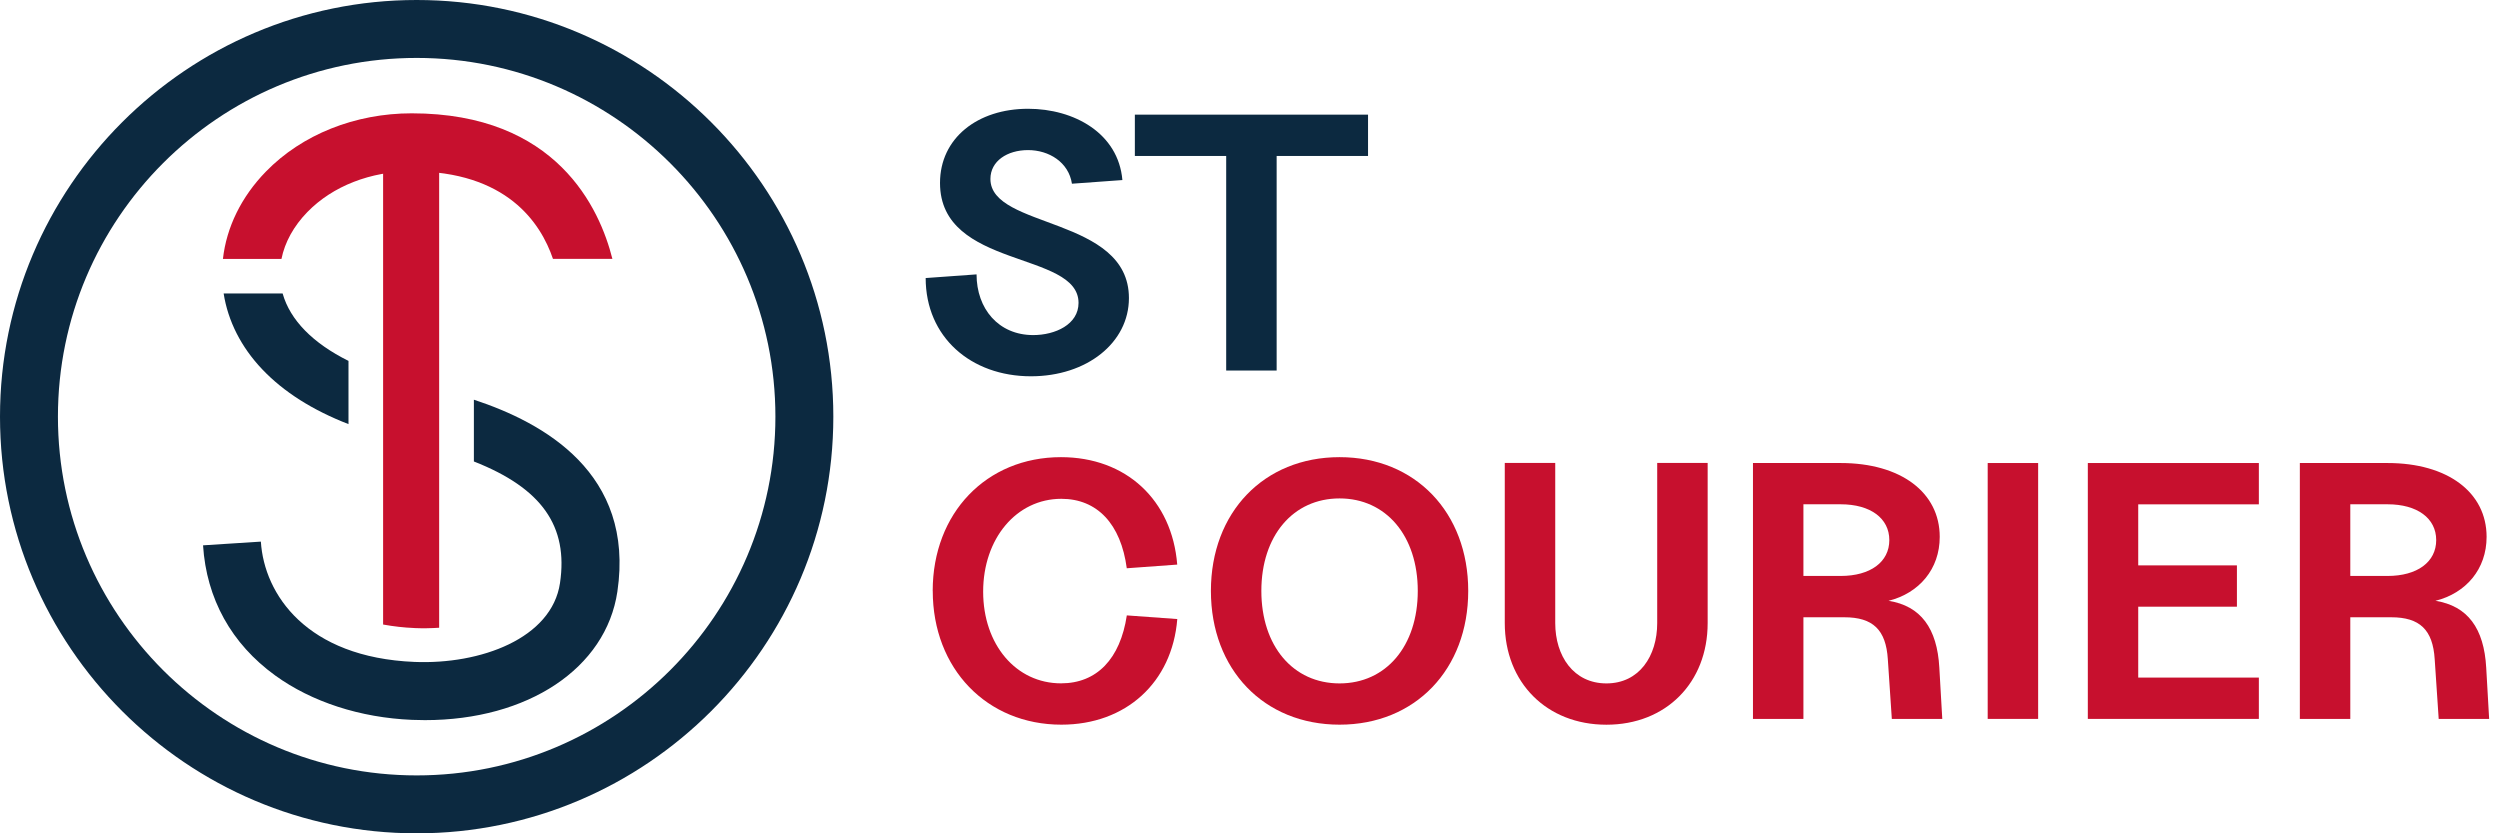
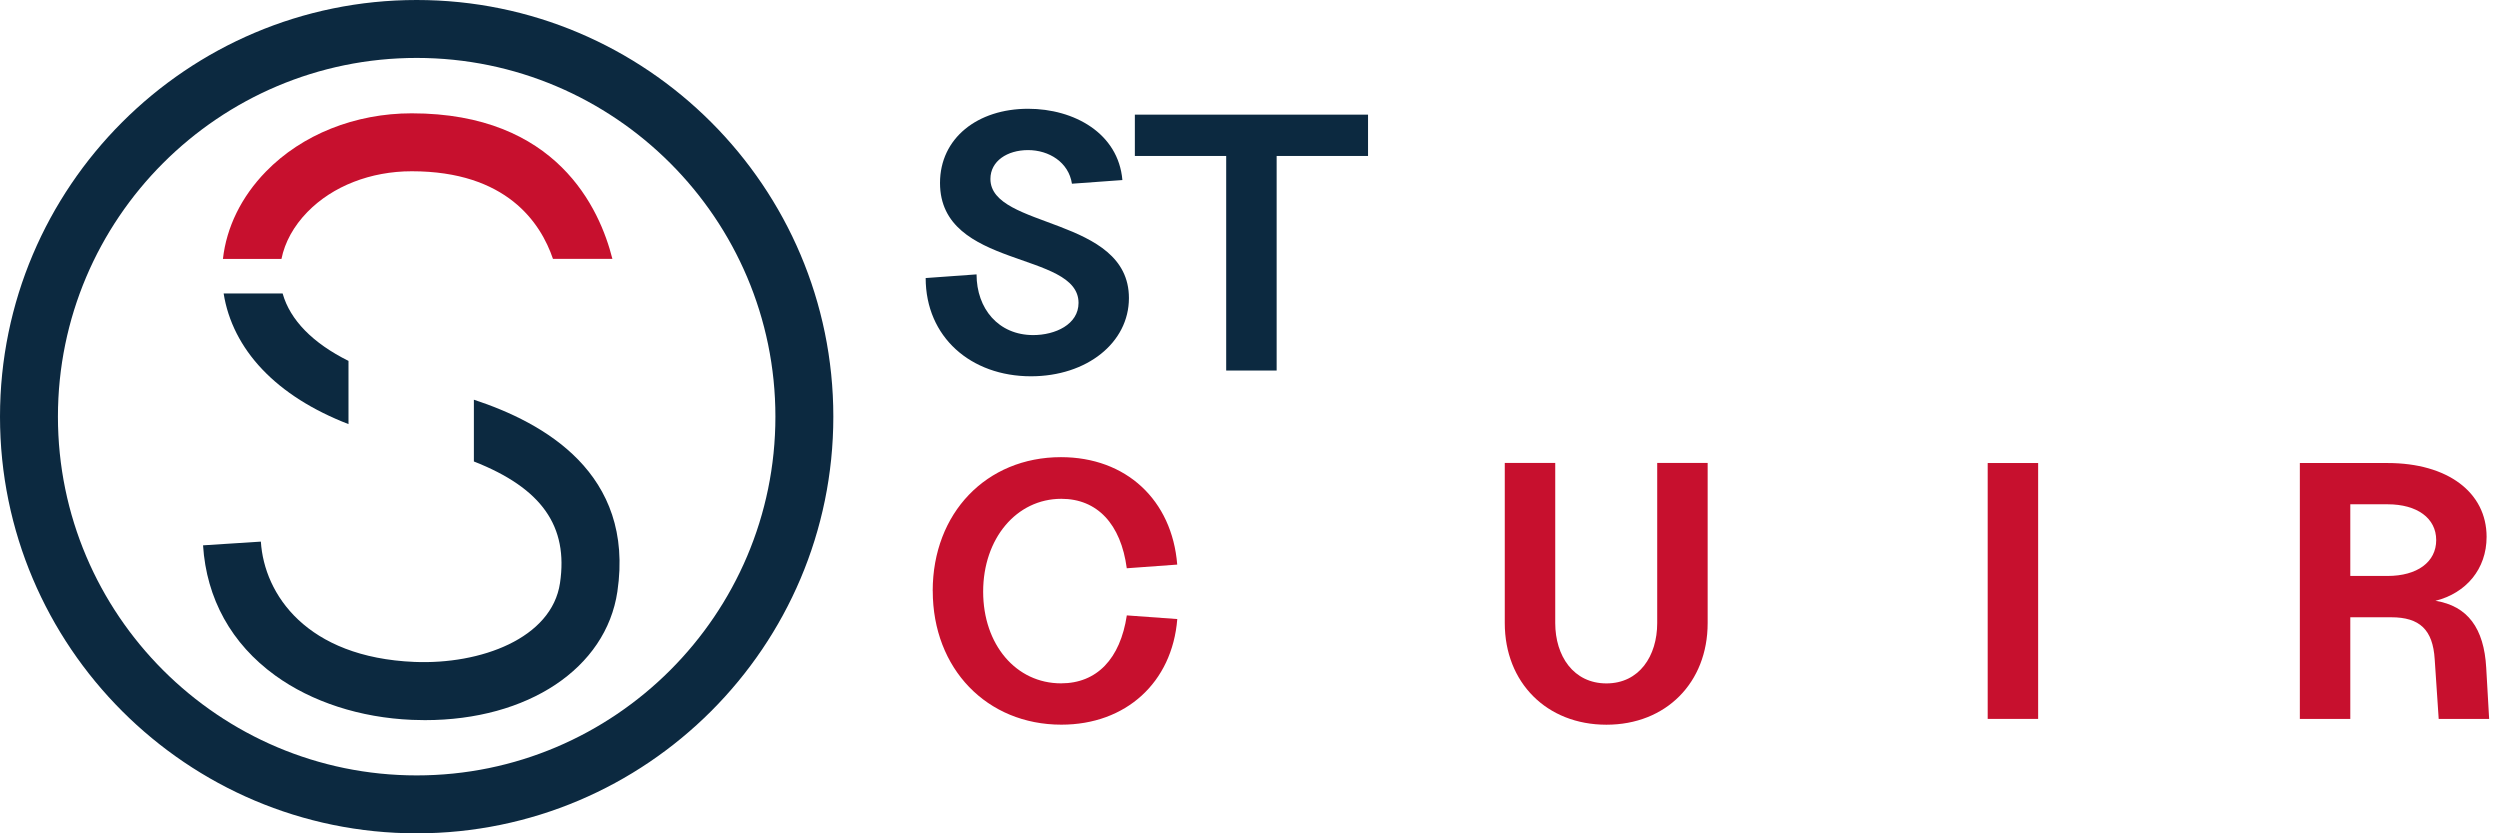
<svg xmlns="http://www.w3.org/2000/svg" width="210" height="70" viewBox="0 0 210 70" fill="none">
  <g clip-path="url(#clip0_340_12)">
    <path d="M46.445 21.745H51.441C50.376 17.507 46.761 9.519 34.581 9.519C29.831 9.519 25.365 11.301 22.34 14.409C20.275 16.526 19.023 19.089 18.726 21.75H23.643C23.922 20.355 24.671 18.987 25.825 17.805C27.942 15.632 31.138 14.386 34.586 14.386C42.555 14.386 45.421 18.717 46.449 21.745H46.445Z" fill="#C7102E" />
-     <path d="M34.8 52.758C35.493 52.786 36.196 52.777 36.889 52.73V14.306H32.181V52.461C33.06 52.619 33.944 52.721 34.795 52.754L34.8 52.758Z" fill="#C7102E" />
    <path d="M29.273 35.628V30.315C26.286 28.831 24.369 26.887 23.741 24.653H18.786C19.149 26.961 20.252 29.157 22.029 31.023C23.829 32.921 26.262 34.456 29.277 35.628H29.273Z" fill="#0C2940" />
    <path d="M39.806 33.567V38.764C45.542 41.016 47.743 44.226 47.04 48.976C46.352 53.629 40.359 55.834 34.805 55.601C25.742 55.224 22.192 49.921 21.913 45.496L17.056 45.808C17.344 50.297 19.438 54.075 23.118 56.741C26.188 58.965 30.268 60.286 34.605 60.468C34.972 60.481 35.33 60.491 35.693 60.491C44.328 60.491 50.902 56.15 51.86 49.693C53.33 39.732 45.645 35.498 39.811 33.577L39.806 33.567Z" fill="#0C2940" />
    <path d="M35 70C15.702 70 0 54.298 0 35C0 15.702 15.702 0 35 0C54.298 0 70 15.702 70 35C70 54.298 54.298 70 35 70ZM35 4.866C18.382 4.866 4.866 18.382 4.866 35C4.866 51.618 18.386 65.134 35 65.134C51.614 65.134 65.134 51.614 65.134 35C65.134 18.386 51.614 4.866 35 4.866Z" fill="#0C2940" />
    <path d="M78.347 49.636C78.347 43.095 82.859 38.401 89.122 38.401C94.588 38.401 98.454 41.992 98.887 47.426L94.649 47.734C94.156 44.016 92.164 41.9 89.154 41.9C85.376 41.9 82.585 45.245 82.585 49.697C82.585 54.149 85.349 57.401 89.126 57.401C92.136 57.401 94.1 55.345 94.653 51.693L98.892 52C98.464 57.341 94.565 60.872 89.159 60.872C82.897 60.872 78.351 56.173 78.351 49.636H78.347Z" fill="#C7102E" />
-     <path d="M101.716 49.636C101.716 43.035 106.168 38.401 112.523 38.401C118.879 38.401 123.331 43.039 123.331 49.636C123.331 56.233 118.879 60.872 112.523 60.872C106.168 60.872 101.716 56.238 101.716 49.636ZM119.093 49.636C119.093 45.003 116.422 41.867 112.523 41.867C108.625 41.867 105.954 44.998 105.954 49.636C105.954 54.275 108.625 57.406 112.523 57.406C116.422 57.406 119.093 54.275 119.093 49.636Z" fill="#C7102E" />
    <path d="M126.401 52.339V38.889H130.64V52.339C130.64 55.103 132.175 57.406 134.939 57.406C137.702 57.406 139.205 55.103 139.205 52.339V38.889H143.443V52.339C143.443 57.345 139.945 60.876 134.939 60.876C129.933 60.876 126.401 57.345 126.401 52.339Z" fill="#C7102E" />
-     <path d="M147.249 38.894H154.618C159.652 38.894 162.937 41.35 162.937 45.096C162.937 47.799 161.216 49.822 158.638 50.469C161.341 50.897 162.723 52.772 162.904 56.089L163.151 60.388H158.913L158.578 55.382C158.424 52.893 157.317 51.851 154.925 51.851H151.487V60.388H147.249V38.894ZM158.703 45.37C158.703 43.528 157.107 42.36 154.618 42.36H151.487V48.38H154.618C157.107 48.38 158.703 47.212 158.703 45.37Z" fill="#C7102E" />
    <path d="M166.966 38.894H171.204V60.388H166.966V38.894Z" fill="#C7102E" />
-     <path d="M175.377 38.894H189.744V42.365H179.611V47.492H187.901V50.962H179.611V56.917H189.744V60.388H175.377V38.894Z" fill="#C7102E" />
    <path d="M193.187 38.894H200.556C205.59 38.894 208.874 41.35 208.874 45.096C208.874 47.799 207.153 49.822 204.576 50.469C207.279 50.897 208.66 52.772 208.842 56.089L209.088 60.388H204.85L204.515 55.382C204.362 52.893 203.254 51.851 200.863 51.851H197.425V60.388H193.187V38.894ZM204.641 45.37C204.641 43.528 203.045 42.36 200.556 42.36H197.425V48.38H200.556C203.045 48.38 204.641 47.212 204.641 45.37Z" fill="#C7102E" />
    <path d="M77.765 23.355L82.031 23.048C82.031 25.932 83.874 28.147 86.791 28.147C88.633 28.147 90.597 27.258 90.597 25.444C90.597 21.052 78.961 22.62 78.961 15.371C78.961 11.594 82.124 9.137 86.358 9.137C90.229 9.137 93.942 11.194 94.281 15.125L90.043 15.432C89.768 13.622 88.107 12.608 86.358 12.608C84.609 12.608 83.195 13.529 83.195 15.032C83.195 19.238 94.83 18.163 94.83 25.039C94.83 28.784 91.299 31.608 86.6 31.608C81.566 31.608 77.756 28.324 77.756 23.35L77.765 23.355Z" fill="#0C2940" />
    <path d="M103.005 13.101H95.328V9.63H114.915V13.101H107.238V31.125H103V13.101H103.005Z" fill="#0C2940" />
  </g>
  <defs>
    <clipPath id="clip0_340_12">
      <rect width="209.088" height="70" fill="white" />
    </clipPath>
  </defs>
</svg>